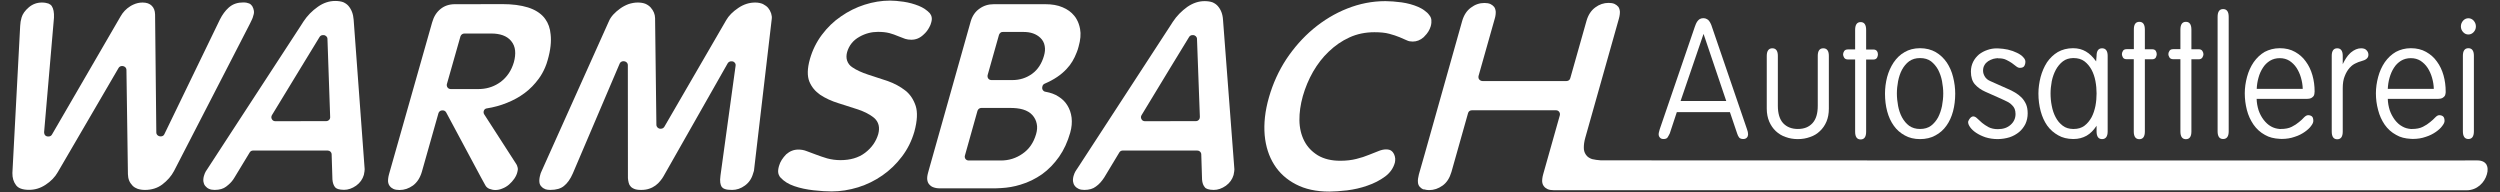
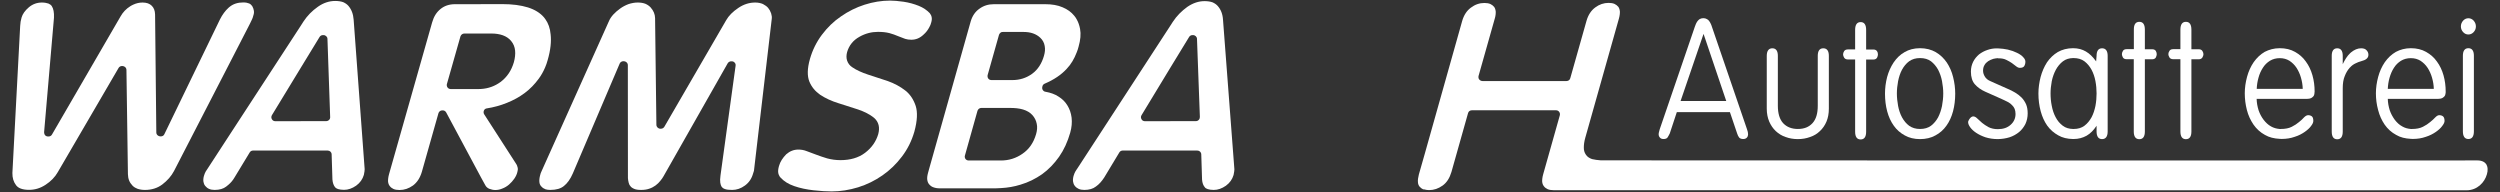
<svg xmlns="http://www.w3.org/2000/svg" version="1.1" id="Ebene_1" x="0px" y="0px" viewBox="0 0 286.3 22.04" style="enable-background:new 0 0 286.3 22.04;" xml:space="preserve">
  <rect x="0" y="0" width="286.3" height="22.04" fill="#333333" stroke="none" />
  <style type="text/css"> .st0{fill-rule:evenodd;clip-rule:evenodd;fill:#FFFFFF;} </style>
-   <path class="st0" d="M163.14,4.15c0.35-0.34,0.58-0.72,0.71-1.15c0.08-0.29,0.09-0.54,0.07-0.73c-0.03-0.21-0.1-0.38-0.24-0.54 c-0.14-0.2-0.3-0.35-0.54-0.52c-0.26-0.2-0.46-0.29-0.73-0.42c-0.58-0.25-1.21-0.42-1.9-0.52c-0.71-0.09-1.32-0.14-1.85-0.14 c-1.52,0-2.97,0.29-4.38,0.85c-1.42,0.56-2.71,1.35-3.89,2.33c-1.19,1-2.21,2.16-3.09,3.48c-0.88,1.35-1.53,2.79-1.98,4.36 c-0.45,1.56-0.6,3-0.49,4.32c0.12,1.31,0.49,2.44,1.09,3.39c0.59,0.94,1.42,1.7,2.49,2.25c1.05,0.55,2.32,0.83,3.83,0.83 c0.55,0,1.22-0.05,2.03-0.14c0.79-0.1,1.56-0.27,2.32-0.54c0.76-0.26,1.43-0.6,2.04-1.05c0.56-0.42,0.93-0.94,1.11-1.58 c0.03-0.13,0.05-0.29,0.04-0.48c-0.01-0.18-0.07-0.35-0.14-0.51c-0.07-0.14-0.17-0.28-0.33-0.39c-0.12-0.08-0.29-0.14-0.58-0.14 c-0.24,0-0.51,0.05-0.81,0.17l-1.14,0.45c-0.43,0.18-0.92,0.34-1.45,0.47c-0.55,0.14-1.17,0.21-1.84,0.21 c-1.01,0-1.86-0.2-2.57-0.62c-0.68-0.42-1.21-0.97-1.56-1.66c-0.35-0.69-0.54-1.48-0.55-2.36c-0.01-0.88,0.12-1.79,0.39-2.76 c0.28-0.98,0.67-1.91,1.17-2.79c0.51-0.88,1.1-1.65,1.8-2.31c0.71-0.68,1.48-1.22,2.36-1.62c0.89-0.41,1.85-0.6,2.87-0.6 c0.65,0,1.23,0.05,1.7,0.18c0.45,0.12,0.84,0.25,1.18,0.39l0.85,0.37c0.18,0.09,0.41,0.13,0.65,0.13c0.46,0,0.87-0.16,1.26-0.5 L163.14,4.15z" />
  <path class="st0" d="M163.15,21.7c0.14,0.04,0.32,0.07,0.51,0.07c0.55,0,1.06-0.17,1.55-0.52c0.47-0.34,0.8-0.85,1.01-1.56l1.9-6.73 c0.05-0.2,0.22-0.33,0.43-0.33h9.65c0.13,0,0.26,0.05,0.35,0.17c0.09,0.12,0.12,0.26,0.08,0.41l-1.9,6.73 c-0.1,0.35-0.13,0.64-0.12,0.88c0.03,0.22,0.09,0.38,0.2,0.51c0.1,0.14,0.25,0.25,0.42,0.33c0.18,0.08,0.41,0.12,0.69,0.12h17.17 h10.08h6.81h6.8h4.84l3.72,0.01h8.58h7.23h4.21h3.89h6.49h7.68h6.96h6.21h3.89c0.6,0,1.11-0.22,1.51-0.56 c0.41-0.35,0.68-0.81,0.81-1.27c0.07-0.22,0.09-0.43,0.08-0.63c-0.01-0.2-0.07-0.37-0.14-0.5c-0.16-0.24-0.46-0.46-1.05-0.46 c-1.67,0.01-3.37,0.01-5.1,0.01h-6.21h-6.96h-7.68h-6.49h-3.89h-4.21h-7.23h-8.58h-3.72h-4.84c-2.33,0-4.61-0.01-6.8-0.01h-6.81 h-10.08c-7.04-0.01-11.45-0.01-11.79-0.01c-0.37-0.03-0.69-0.07-0.97-0.14c-0.27-0.09-0.54-0.24-0.71-0.5 c-0.18-0.25-0.25-0.54-0.24-0.85c0-0.31,0.05-0.67,0.16-1.07l3.85-13.64c0.1-0.35,0.13-0.64,0.12-0.86 c-0.03-0.24-0.09-0.39-0.18-0.52c-0.12-0.14-0.26-0.25-0.43-0.33c-0.18-0.08-0.41-0.12-0.68-0.12c-0.55,0-1.06,0.17-1.53,0.52 c-0.47,0.35-0.81,0.85-1.01,1.56l-1.85,6.54c-0.05,0.2-0.22,0.33-0.43,0.33h-9.63c-0.14,0-0.27-0.07-0.37-0.18 c-0.09-0.1-0.1-0.26-0.08-0.39l1.85-6.54c0.11-0.35,0.13-0.64,0.12-0.86c-0.03-0.24-0.09-0.39-0.18-0.52 c-0.12-0.14-0.26-0.25-0.43-0.33c-0.18-0.08-0.41-0.12-0.68-0.12c-0.56,0-1.07,0.17-1.56,0.54c-0.46,0.34-0.8,0.84-1,1.55 l-4.27,15.16l-0.68,2.38c-0.09,0.35-0.13,0.64-0.11,0.88c0.01,0.22,0.08,0.38,0.18,0.51c0.12,0.14,0.26,0.25,0.43,0.33 C163.03,21.67,163.08,21.68,163.15,21.7z" />
  <path class="st0" d="M114.63,9.17h-1.08c-0.14,0-0.28-0.05-0.37-0.17c-0.09-0.12-0.1-0.26-0.08-0.39l1.31-4.64 c0.04-0.1,0.12-0.2,0.21-0.26c0.06-0.04,0.14-0.05,0.24-0.05h2.38c0.77,0,1.42,0.21,1.91,0.68c0.26,0.25,0.43,0.56,0.49,0.93 c0.07,0.37,0.03,0.73-0.09,1.14c-0.25,0.86-0.69,1.56-1.35,2.04c-0.66,0.48-1.42,0.72-2.27,0.72H114.63z M114.63,12.36h1.02 c0.58,0,1.08,0.05,1.51,0.18c0.43,0.13,0.8,0.34,1.07,0.64c0.26,0.29,0.43,0.63,0.5,1.01c0.08,0.37,0.04,0.77-0.08,1.18 c-0.28,0.96-0.79,1.72-1.56,2.24c-0.73,0.51-1.56,0.77-2.46,0.77h-0.07h-3.62c-0.14,0-0.27-0.05-0.37-0.17 c-0.08-0.12-0.11-0.26-0.07-0.39l1.44-5.13c0.07-0.2,0.24-0.33,0.45-0.33H114.63 M106.44,19.21l-0.16,0.58 c-0.09,0.33-0.12,0.59-0.09,0.8c0.03,0.21,0.1,0.38,0.21,0.51c0.16,0.18,0.3,0.28,0.47,0.34c0.2,0.08,0.46,0.13,0.77,0.13h6.33 c0.22,0,0.44-0.01,0.66-0.03c0.79-0.04,1.52-0.17,2.23-0.39c0.92-0.27,1.73-0.68,2.48-1.2c0.75-0.54,1.39-1.21,1.95-2 c0.55-0.79,0.97-1.7,1.27-2.75c0.18-0.63,0.22-1.2,0.16-1.73c-0.07-0.55-0.24-1.01-0.49-1.41c-0.25-0.41-0.58-0.73-1.01-1 c-0.42-0.28-0.92-0.45-1.48-0.55c-0.13-0.01-0.24-0.09-0.32-0.2c-0.07-0.12-0.09-0.25-0.05-0.37l0.01-0.07 c0.04-0.13,0.13-0.24,0.26-0.29c1.07-0.46,1.9-1.02,2.52-1.7c0.49-0.51,0.86-1.14,1.14-1.87c0.09-0.21,0.16-0.43,0.22-0.67 c0.22-0.77,0.28-1.44,0.17-2.03c-0.08-0.42-0.21-0.79-0.39-1.1c-0.08-0.14-0.17-0.29-0.28-0.41c-0.34-0.42-0.77-0.73-1.34-0.97 c-0.56-0.24-1.22-0.35-1.97-0.35h-5.1h-0.8c-0.63,0-1.17,0.17-1.65,0.52c-0.47,0.33-0.81,0.81-1,1.47L106.44,19.21 M134.03,13.88 h-2.92c-0.16,0-0.32-0.08-0.39-0.24c-0.08-0.14-0.08-0.31,0.01-0.45l3.3-5.44l2.15-3.52c0.08-0.13,0.22-0.21,0.38-0.21h0.07 c0.24,0,0.45,0.2,0.45,0.43l0.33,8.95c0,0.12-0.04,0.24-0.13,0.33c-0.08,0.09-0.2,0.14-0.31,0.14H134.03 M123.31,21.5 c0.08,0.05,0.14,0.09,0.22,0.13c0.17,0.08,0.38,0.12,0.64,0.12c0.56,0,1-0.13,1.32-0.38c0.38-0.26,0.69-0.62,0.97-1.05l1.73-2.87 c0.08-0.13,0.22-0.21,0.38-0.21h5.45h3.09c0.25,0,0.45,0.18,0.46,0.43l0.09,2.9c0.03,0.39,0.14,0.68,0.33,0.89 c0.05,0.08,0.16,0.14,0.33,0.2c0.16,0.05,0.39,0.09,0.68,0.09c0.47,0,0.93-0.16,1.39-0.48c0.45-0.33,0.73-0.73,0.88-1.23 c0.01-0.07,0.04-0.2,0.07-0.39c0.03-0.16,0.03-0.34,0-0.56l-1.28-16.82c-0.04-0.67-0.25-1.18-0.6-1.58 c-0.16-0.18-0.35-0.31-0.59-0.42c-0.25-0.09-0.55-0.14-0.92-0.14c-0.67,0-1.32,0.21-1.98,0.66c-0.65,0.47-1.21,1.03-1.65,1.7 l-0.29,0.45L123.4,19.26l-0.09,0.13l-0.16,0.25c-0.08,0.13-0.14,0.3-0.21,0.52c-0.07,0.26-0.08,0.47-0.05,0.66 c0.03,0.18,0.09,0.34,0.21,0.48C123.16,21.38,123.23,21.45,123.31,21.5" />
  <path class="st0" d="M89.21,19.01c-0.1,0.35-0.12,0.6-0.08,0.81c0.01,0.08,0.04,0.16,0.08,0.24c0.04,0.12,0.12,0.22,0.21,0.31 c0.37,0.39,0.86,0.71,1.53,0.94c0.68,0.24,1.43,0.39,2.21,0.48c0.81,0.09,1.51,0.13,2.08,0.13c1.01,0,2.02-0.16,3.03-0.47 c1-0.31,1.93-0.77,2.78-1.36c0.85-0.59,1.6-1.31,2.24-2.16c0.64-0.84,1.11-1.78,1.42-2.84c0.35-1.28,0.38-2.25,0.16-2.95 c-0.25-0.75-0.64-1.34-1.19-1.77c-0.59-0.46-1.26-0.82-2.02-1.09L99.4,8.54c-0.72-0.24-1.32-0.51-1.8-0.84 c-0.28-0.18-0.49-0.45-0.59-0.76c-0.1-0.3-0.09-0.64,0-0.97c0.22-0.76,0.69-1.36,1.42-1.76c0.67-0.38,1.38-0.56,2.11-0.56 c0.49,0,0.92,0.04,1.31,0.14c0.35,0.1,0.69,0.21,1,0.35l0.81,0.31c0.21,0.07,0.45,0.1,0.71,0.1c0.51,0,0.97-0.18,1.39-0.58 c0.3-0.26,0.52-0.56,0.68-0.88c0.09-0.16,0.16-0.33,0.2-0.5c0.08-0.26,0.09-0.47,0.05-0.64c-0.03-0.16-0.11-0.31-0.22-0.45 c-0.33-0.34-0.73-0.62-1.25-0.83c-0.55-0.22-1.13-0.38-1.74-0.47c-0.63-0.09-1.15-0.13-1.55-0.13c-0.98,0-1.95,0.16-2.92,0.47 c-0.97,0.31-1.87,0.76-2.7,1.34c-0.83,0.56-1.56,1.27-2.19,2.11c-0.62,0.83-1.07,1.74-1.36,2.75c-0.33,1.15-0.31,1.99-0.08,2.58 c0.26,0.64,0.68,1.14,1.24,1.53c0.62,0.41,1.3,0.72,2.07,0.96l2.28,0.73c0.73,0.25,1.34,0.56,1.81,0.94 c0.26,0.22,0.46,0.51,0.54,0.85c0.08,0.33,0.05,0.67-0.04,1.02c-0.25,0.86-0.76,1.58-1.51,2.15c-0.76,0.58-1.72,0.84-2.82,0.84 c-0.52,0-1.04-0.07-1.52-0.2c-0.45-0.13-0.86-0.28-1.27-0.43l-1.1-0.41c-0.3-0.12-0.62-0.17-0.93-0.17c-0.52,0-0.98,0.18-1.39,0.54 C89.63,18.09,89.35,18.51,89.21,19.01z" />
  <path class="st0" d="M62.45,21.67c0.14,0.05,0.34,0.08,0.56,0.08c0.71,0,1.22-0.16,1.57-0.45c0.38-0.3,0.73-0.77,1.02-1.44 l5.37-12.59c0.07-0.16,0.24-0.26,0.42-0.26c0.3,0,0.51,0.2,0.51,0.45l0.01,12.94c0.01,0.16,0.04,0.33,0.08,0.5 c0.03,0.14,0.08,0.27,0.2,0.41c0.08,0.12,0.21,0.22,0.42,0.31c0.17,0.08,0.43,0.13,0.81,0.13c0.37,0,0.68-0.05,0.93-0.14 c0.28-0.09,0.51-0.22,0.72-0.37c0.24-0.18,0.41-0.35,0.54-0.52c0.16-0.18,0.28-0.37,0.38-0.54l7.35-12.94 c0.08-0.13,0.24-0.22,0.39-0.22h0.07c0.13,0,0.25,0.05,0.34,0.16c0.09,0.09,0.12,0.22,0.1,0.35L82.51,20.1 c-0.1,0.68-0.01,1.07,0.14,1.3c0.07,0.09,0.17,0.18,0.37,0.25c0.2,0.07,0.46,0.1,0.83,0.1c0.5,0,1-0.16,1.47-0.51 c0.46-0.34,0.77-0.8,0.93-1.39l0.08-0.25c0.01-0.04,0.03-0.1,0.03-0.18L88.3,2.86l0.08-0.69c0.03-0.2,0-0.41-0.07-0.64 c-0.09-0.26-0.2-0.45-0.34-0.62c-0.14-0.17-0.34-0.31-0.6-0.45c-0.24-0.1-0.52-0.17-0.88-0.17c-0.68,0-1.32,0.2-1.94,0.62 c-0.64,0.43-1.1,0.9-1.38,1.39l-7.09,12.22c-0.08,0.13-0.22,0.22-0.39,0.22h-0.07c-0.24,0-0.45-0.2-0.45-0.45l-0.1-8.11l-0.05-4.11 c-0.01-0.43-0.17-0.84-0.52-1.23c-0.17-0.18-0.37-0.31-0.6-0.41c-0.24-0.09-0.52-0.14-0.87-0.14c-0.35,0-0.71,0.07-1.05,0.18 c-0.35,0.13-0.67,0.3-0.96,0.51c-0.29,0.21-0.55,0.43-0.79,0.69c-0.24,0.27-0.39,0.51-0.48,0.72l-7.31,16.28l-0.43,0.96 c-0.05,0.09-0.08,0.16-0.09,0.21l-0.07,0.25c-0.08,0.3-0.1,0.55-0.08,0.75c0.01,0.18,0.08,0.34,0.18,0.47 c0.12,0.14,0.25,0.25,0.41,0.31L62.45,21.67z" />
  <path class="st0" d="M34.44,13.88h-2.92c-0.16,0-0.31-0.08-0.39-0.24c-0.08-0.14-0.07-0.31,0.01-0.45l3.3-5.42l2.16-3.54 c0.08-0.13,0.22-0.21,0.38-0.21h0.07c0.24,0,0.45,0.2,0.45,0.43l0.31,8.95c0.01,0.12-0.03,0.24-0.12,0.33 c-0.09,0.09-0.21,0.14-0.33,0.14H34.44z M26.17,21.15c0.26-0.22,0.5-0.5,0.69-0.83l1.74-2.87c0.08-0.13,0.22-0.21,0.38-0.21h5.45 h3.09c0.25,0,0.45,0.18,0.46,0.43l0.09,2.89c0.03,0.39,0.14,0.68,0.31,0.89c0.07,0.08,0.17,0.14,0.33,0.2 c0.17,0.05,0.39,0.09,0.69,0.09c0.47,0,0.93-0.16,1.39-0.48c0.45-0.33,0.73-0.73,0.88-1.23c0.01-0.07,0.04-0.2,0.07-0.39 c0.03-0.16,0.03-0.35,0-0.56L40.5,2.26c-0.05-0.67-0.25-1.18-0.6-1.59c-0.16-0.18-0.35-0.31-0.59-0.42 c-0.25-0.09-0.55-0.14-0.92-0.14c-0.68,0-1.34,0.21-1.98,0.66c-0.67,0.47-1.22,1.03-1.66,1.7l-0.3,0.47l-8.27,12.68l-2.37,3.64 l-0.25,0.38c-0.08,0.13-0.14,0.3-0.21,0.52c-0.07,0.26-0.08,0.47-0.05,0.66c0.03,0.18,0.09,0.34,0.21,0.48 c0.12,0.14,0.26,0.26,0.43,0.33c0.17,0.08,0.38,0.12,0.64,0.12c0.56,0,1-0.13,1.32-0.38C25.99,21.3,26.08,21.22,26.17,21.15 M55.06,3.84h1.25c0.47,0,0.9,0.07,1.27,0.2c0.38,0.14,0.71,0.35,0.96,0.66c0.26,0.31,0.41,0.68,0.45,1.1 c0.04,0.39-0.01,0.85-0.14,1.32c-0.28,0.96-0.79,1.72-1.53,2.27c-0.66,0.48-1.4,0.75-2.24,0.8c-0.09,0.01-0.2,0.01-0.3,0.01h-3.17 c-0.13,0-0.28-0.07-0.35-0.17c-0.09-0.12-0.12-0.28-0.08-0.41l1.55-5.45c0.07-0.2,0.24-0.33,0.45-0.33H55.06 M55.06,0.48h-2.95 c-0.69,0-1.23,0.2-1.66,0.55C50,1.39,49.68,1.89,49.49,2.56l-4.93,17.36c-0.1,0.35-0.13,0.64-0.12,0.88 c0.03,0.22,0.09,0.38,0.2,0.51c0.1,0.14,0.25,0.25,0.42,0.33c0.18,0.08,0.41,0.12,0.69,0.12c0.55,0,1.06-0.17,1.55-0.52 c0.46-0.35,0.8-0.85,1.01-1.56l1.9-6.71c0.05-0.18,0.22-0.33,0.43-0.33h0.07c0.16,0,0.31,0.09,0.39,0.24l3.96,7.39l0.51,0.93 c0.1,0.2,0.26,0.33,0.46,0.42c0.25,0.09,0.47,0.14,0.69,0.14c0.26,0,0.54-0.05,0.81-0.17c0.27-0.1,0.54-0.26,0.77-0.46 c0.24-0.21,0.43-0.43,0.6-0.67c0.17-0.25,0.29-0.5,0.35-0.76c0.05-0.17,0.07-0.34,0.04-0.48c-0.03-0.16-0.09-0.33-0.21-0.5 l-3.63-5.63c-0.08-0.12-0.09-0.29-0.03-0.43c0.05-0.14,0.2-0.24,0.34-0.25c0.77-0.12,1.55-0.33,2.29-0.63 c0.75-0.3,1.43-0.67,2.04-1.13c0.62-0.46,1.15-1.01,1.61-1.64c0.29-0.39,0.52-0.81,0.72-1.27c0.12-0.28,0.22-0.56,0.3-0.86 c0.34-1.17,0.43-2.15,0.34-2.93C63,3.23,62.78,2.65,62.45,2.19c-0.05-0.08-0.1-0.14-0.16-0.21c-0.43-0.5-1.04-0.88-1.83-1.13 c-0.81-0.25-1.78-0.38-2.95-0.38H55.06" />
  <path class="st0" d="M15.24,21.32c0.14,0.13,0.31,0.22,0.51,0.3c0.24,0.08,0.52,0.13,0.85,0.13c0.77,0,1.43-0.21,1.98-0.62 c0.59-0.45,1.04-0.96,1.35-1.55l6.24-12.1l2.45-4.76l0.24-0.5c0.05-0.1,0.11-0.26,0.16-0.47c0.07-0.2,0.08-0.37,0.05-0.54 c-0.03-0.16-0.08-0.33-0.18-0.5c-0.09-0.13-0.2-0.24-0.35-0.31c-0.17-0.07-0.38-0.12-0.68-0.12c-0.64,0-1.15,0.17-1.56,0.5 c-0.04,0.04-0.08,0.07-0.12,0.1c-0.38,0.34-0.72,0.8-1,1.36l-6.36,13.13c-0.07,0.16-0.22,0.25-0.41,0.25c-0.3,0-0.51-0.2-0.51-0.45 L17.76,1.67c-0.01-0.46-0.14-0.77-0.38-1.01c-0.24-0.24-0.58-0.37-1.05-0.37c-0.37,0-0.73,0.08-1.09,0.25 c-0.1,0.05-0.21,0.1-0.33,0.18c-0.46,0.29-0.83,0.67-1.11,1.17L5.95,15.41c-0.08,0.14-0.22,0.22-0.38,0.22H5.51 c-0.12,0-0.25-0.04-0.34-0.14c-0.08-0.09-0.12-0.22-0.12-0.34L6.18,2.04C6.21,1.42,6.12,0.99,5.93,0.7 C5.85,0.58,5.74,0.49,5.56,0.41C5.38,0.35,5.13,0.29,4.8,0.29c-0.56,0-1.06,0.18-1.49,0.54C2.85,1.22,2.58,1.62,2.47,2.01 C2.41,2.22,2.38,2.38,2.36,2.48C2.35,2.6,2.34,2.77,2.31,2.97L1.42,19.81c-0.01,0.56,0.13,1.02,0.42,1.4 c0.13,0.17,0.3,0.3,0.55,0.39c0.24,0.09,0.55,0.14,0.94,0.14c0.66,0,1.28-0.18,1.89-0.58c0.6-0.39,1.08-0.88,1.4-1.45l6.96-11.93 c0.08-0.13,0.22-0.22,0.39-0.22c0.3,0,0.51,0.2,0.51,0.45l0.17,11.93c0.01,0.54,0.18,0.96,0.51,1.3L15.24,21.32z" />
  <path class="st0" d="M195.07,2.08c0.16,0,0.29,0.04,0.39,0.1c0.12,0.05,0.21,0.13,0.28,0.24c0.07,0.09,0.13,0.2,0.18,0.31 c0.05,0.12,0.1,0.22,0.13,0.34l4.02,11.74c0.04,0.1,0.07,0.21,0.09,0.3c0.01,0.1,0.03,0.2,0.03,0.27c0,0.14-0.04,0.26-0.13,0.37 c-0.11,0.12-0.24,0.17-0.43,0.17c-0.22,0-0.38-0.07-0.47-0.18c-0.09-0.12-0.17-0.28-0.22-0.45l-0.83-2.45h-3.04h-3.04l-0.81,2.45 c-0.09,0.17-0.17,0.33-0.25,0.45c-0.09,0.12-0.24,0.18-0.46,0.18c-0.18,0-0.33-0.05-0.42-0.17c-0.09-0.1-0.14-0.22-0.14-0.37 c0-0.08,0.01-0.17,0.04-0.27c0.03-0.09,0.05-0.2,0.08-0.3l4.02-11.74c0.04-0.12,0.08-0.22,0.13-0.34c0.05-0.12,0.12-0.22,0.18-0.31 c0.08-0.1,0.16-0.18,0.26-0.24C194.77,2.12,194.91,2.08,195.07,2.08z M195.07,11.57h2.62l-2.6-7.69l-2.63,7.69H195.07" />
  <path class="st0" d="M205.89,14.77c0.72,0,1.27-0.22,1.68-0.67c0.41-0.45,0.6-1.11,0.6-1.99V6.39c0-0.56,0.21-0.86,0.63-0.86 c0.43,0,0.64,0.3,0.64,0.86v6.06c0,0.55-0.09,1.04-0.27,1.47c-0.18,0.43-0.43,0.79-0.75,1.09c-0.31,0.3-0.69,0.54-1.13,0.68 c-0.43,0.16-0.9,0.24-1.4,0.24s-0.97-0.08-1.4-0.24c-0.43-0.14-0.81-0.38-1.13-0.68c-0.32-0.3-0.56-0.66-0.75-1.09 c-0.18-0.43-0.28-0.92-0.28-1.47V6.39c0-0.56,0.22-0.86,0.64-0.86c0.42,0,0.63,0.3,0.63,0.86v5.72c0,0.88,0.2,1.55,0.6,1.99 C204.62,14.55,205.19,14.77,205.89,14.77z" />
  <path class="st0" d="M213.08,2.53c0.42,0,0.63,0.3,0.63,0.9v2.24h0.82c0.21,0,0.35,0.07,0.43,0.2c0.08,0.13,0.1,0.25,0.1,0.37 c0,0.1-0.03,0.24-0.1,0.37c-0.08,0.13-0.22,0.21-0.43,0.21h-0.82v8.27c0,0.58-0.21,0.88-0.63,0.88c-0.42,0-0.63-0.3-0.63-0.88V6.81 h-0.83c-0.21,0-0.35-0.08-0.43-0.21c-0.08-0.13-0.12-0.26-0.12-0.37c0-0.12,0.04-0.24,0.12-0.37c0.08-0.13,0.22-0.2,0.43-0.2h0.83 V3.43C212.45,2.83,212.66,2.53,213.08,2.53z" />
  <path class="st0" d="M219.88,5.52c0.69,0,1.3,0.16,1.8,0.45s0.92,0.69,1.26,1.18c0.33,0.5,0.58,1.05,0.73,1.68 c0.16,0.63,0.24,1.26,0.24,1.89c0,0.72-0.08,1.39-0.25,2.03c-0.17,0.63-0.42,1.18-0.76,1.65c-0.33,0.47-0.75,0.84-1.26,1.11 c-0.5,0.28-1.09,0.42-1.76,0.42c-0.65,0-1.25-0.14-1.74-0.42c-0.51-0.28-0.93-0.64-1.26-1.11c-0.34-0.47-0.59-1.02-0.76-1.65 c-0.17-0.64-0.25-1.31-0.25-2.03c0-0.63,0.08-1.26,0.24-1.89c0.17-0.63,0.42-1.18,0.75-1.68c0.33-0.48,0.73-0.89,1.25-1.18 C218.6,5.68,219.2,5.52,219.88,5.52z M219.88,14.77c0.5,0,0.92-0.12,1.26-0.37c0.33-0.25,0.6-0.58,0.81-0.96 c0.2-0.39,0.35-0.83,0.45-1.31c0.09-0.48,0.14-0.96,0.14-1.43c0-0.46-0.05-0.93-0.14-1.41c-0.09-0.48-0.25-0.92-0.45-1.31 c-0.21-0.38-0.49-0.71-0.81-0.96c-0.34-0.25-0.76-0.37-1.26-0.37c-0.49,0-0.9,0.12-1.25,0.37c-0.34,0.25-0.6,0.58-0.81,0.96 c-0.21,0.39-0.35,0.83-0.45,1.31c-0.09,0.48-0.14,0.96-0.14,1.41c0,0.47,0.05,0.94,0.14,1.43c0.09,0.48,0.24,0.92,0.45,1.31 c0.21,0.38,0.47,0.71,0.81,0.96C218.98,14.65,219.4,14.77,219.88,14.77" />
  <path class="st0" d="M237.4,5.52c0.58,0,1.06,0.13,1.48,0.38c0.42,0.24,0.8,0.62,1.17,1.13l0.05-0.64c0-0.56,0.21-0.86,0.63-0.86 c0.42,0,0.64,0.3,0.64,0.86v8.66c0,0.58-0.22,0.88-0.64,0.88c-0.42,0-0.63-0.3-0.63-0.88V14.4c-0.33,0.5-0.69,0.88-1.14,1.14 c-0.45,0.25-0.94,0.38-1.49,0.38h-0.07c-0.64-0.01-1.21-0.14-1.69-0.42c-0.5-0.28-0.92-0.64-1.26-1.11 c-0.33-0.47-0.58-1.02-0.75-1.65c-0.17-0.64-0.26-1.31-0.26-2.03c0-0.63,0.09-1.26,0.25-1.89c0.17-0.63,0.41-1.18,0.73-1.68 c0.33-0.48,0.75-0.89,1.24-1.18C236.15,5.68,236.74,5.52,237.4,5.52z M237.4,14.77h0.07c0.5,0,0.9-0.12,1.24-0.37 c0.33-0.25,0.6-0.58,0.81-0.96c0.21-0.39,0.35-0.83,0.45-1.31c0.09-0.48,0.13-0.96,0.13-1.43c0-0.46-0.04-0.93-0.13-1.41 c-0.09-0.48-0.24-0.92-0.45-1.31c-0.21-0.38-0.48-0.71-0.81-0.96c-0.34-0.25-0.75-0.37-1.24-0.37h-0.07 c-0.44,0.01-0.84,0.13-1.15,0.37c-0.33,0.25-0.6,0.58-0.81,0.96c-0.21,0.39-0.37,0.83-0.47,1.31c-0.09,0.48-0.14,0.96-0.14,1.41 c0,0.47,0.04,0.94,0.14,1.43c0.09,0.48,0.24,0.92,0.45,1.31c0.2,0.38,0.47,0.71,0.81,0.96C236.54,14.64,236.94,14.76,237.4,14.77" />
  <path class="st0" d="M245,2.5c0.42,0,0.63,0.3,0.63,0.9v2.24h0.83c0.21,0,0.35,0.07,0.43,0.2c0.07,0.13,0.1,0.25,0.1,0.37 c0,0.1-0.04,0.24-0.1,0.37c-0.08,0.13-0.22,0.21-0.43,0.21h-0.83v8.27c0,0.58-0.21,0.88-0.63,0.88c-0.43,0-0.64-0.3-0.64-0.88V6.78 h-0.83c-0.21,0-0.35-0.08-0.42-0.21C243.04,6.44,243,6.31,243,6.2c0-0.12,0.04-0.24,0.12-0.37c0.07-0.13,0.21-0.2,0.42-0.2h0.83V3.4 C244.36,2.8,244.57,2.5,245,2.5z" />
  <path class="st0" d="M228.81,6.66c-0.18,0.01-0.37,0.04-0.54,0.08c-0.22,0.07-0.42,0.16-0.59,0.27c-0.17,0.12-0.32,0.26-0.42,0.45 c-0.11,0.18-0.16,0.39-0.16,0.63c0,0.24,0.07,0.46,0.2,0.67c0.12,0.22,0.34,0.41,0.66,0.54l0.85,0.38l1.06,0.47 c0.33,0.13,0.62,0.29,0.9,0.45c0.27,0.16,0.52,0.35,0.75,0.58c0.21,0.22,0.38,0.48,0.51,0.77c0.12,0.29,0.18,0.64,0.18,1.03 c0,0.45-0.09,0.85-0.26,1.22c-0.18,0.35-0.42,0.67-0.72,0.92c-0.32,0.26-0.67,0.46-1.09,0.6c-0.42,0.13-0.87,0.2-1.34,0.21 c-0.55,0-1.01-0.08-1.43-0.21c-0.41-0.14-0.76-0.31-1.06-0.51c-0.3-0.2-0.52-0.41-0.68-0.63c-0.16-0.22-0.24-0.42-0.24-0.59 c0-0.05,0.01-0.12,0.05-0.18c0.04-0.08,0.08-0.16,0.13-0.22c0.05-0.08,0.12-0.13,0.18-0.18c0.07-0.05,0.14-0.08,0.22-0.08 c0.16,0,0.31,0.08,0.47,0.24c0.16,0.14,0.34,0.31,0.55,0.5c0.21,0.17,0.46,0.34,0.76,0.5c0.29,0.14,0.63,0.22,1.04,0.22 c0.63,0,1.11-0.17,1.48-0.51c0.37-0.33,0.55-0.75,0.55-1.23c0-0.22-0.04-0.42-0.1-0.58c-0.07-0.17-0.17-0.3-0.29-0.42 c-0.12-0.13-0.26-0.24-0.41-0.33c-0.16-0.08-0.33-0.17-0.5-0.25l-0.73-0.33l-1.44-0.64c-0.49-0.22-0.88-0.5-1.18-0.84 c-0.3-0.33-0.46-0.83-0.46-1.45c0-0.43,0.09-0.8,0.26-1.14c0.17-0.33,0.39-0.6,0.67-0.84c0.29-0.22,0.6-0.39,0.96-0.51 c0.34-0.12,0.69-0.18,1.05-0.18h0.14c0.41,0.01,0.79,0.07,1.15,0.14c0.39,0.09,0.75,0.22,1.05,0.37c0.3,0.14,0.54,0.31,0.71,0.5 c0.18,0.18,0.26,0.37,0.25,0.55c0,0.16-0.04,0.3-0.12,0.45c-0.08,0.14-0.25,0.22-0.51,0.22c-0.13,0-0.27-0.05-0.42-0.17 c-0.14-0.12-0.31-0.24-0.5-0.38c-0.18-0.13-0.41-0.25-0.65-0.37c-0.24-0.12-0.52-0.17-0.84-0.17H228.81z" />
  <path class="st0" d="M250.33,2.5c0.42,0,0.63,0.3,0.63,0.9v2.24h0.83c0.21,0,0.35,0.07,0.43,0.2c0.08,0.13,0.12,0.25,0.12,0.37 c0,0.1-0.04,0.24-0.12,0.37c-0.08,0.13-0.22,0.21-0.43,0.21h-0.83v8.27c0,0.58-0.21,0.88-0.63,0.88c-0.42,0-0.63-0.3-0.63-0.88V6.78 h-0.83c-0.21,0-0.35-0.08-0.43-0.21c-0.08-0.13-0.12-0.26-0.12-0.37c0-0.12,0.04-0.24,0.12-0.37c0.08-0.13,0.22-0.2,0.43-0.2h0.83 V3.4C249.7,2.8,249.91,2.5,250.33,2.5z" />
-   <path class="st0" d="M254.59,1.04c0.43,0,0.64,0.3,0.64,0.89v13.11c0,0.58-0.21,0.88-0.64,0.88c-0.42,0-0.63-0.3-0.63-0.88V1.93 C253.96,1.34,254.17,1.04,254.59,1.04z" />
  <path class="st0" d="M269.13,6.1c0.03-0.04,0.07-0.07,0.11-0.1c0.37-0.3,0.75-0.47,1.15-0.47c0.3,0,0.51,0.08,0.64,0.24 c0.13,0.14,0.2,0.3,0.2,0.5c0,0.2-0.07,0.34-0.21,0.46c-0.13,0.12-0.35,0.21-0.65,0.29c-0.17,0.04-0.38,0.12-0.62,0.24 c-0.22,0.1-0.43,0.25-0.62,0.46c-0.03,0.01-0.04,0.04-0.07,0.07c-0.21,0.24-0.39,0.54-0.54,0.92c-0.16,0.38-0.23,0.84-0.23,1.4v4.96 c0,0.58-0.21,0.88-0.63,0.88c-0.42,0-0.63-0.3-0.63-0.88V6.39c0-0.56,0.21-0.86,0.63-0.86c0.42,0,0.63,0.3,0.63,0.86v0.96 C268.54,6.83,268.8,6.41,269.13,6.1z" />
  <path class="st0" d="M261.08,5.52c0.67,0,1.25,0.14,1.74,0.42c0.5,0.28,0.92,0.64,1.24,1.1c0.34,0.46,0.59,0.98,0.76,1.58 c0.17,0.6,0.25,1.22,0.25,1.86c0,0.09-0.01,0.18-0.03,0.29s-0.05,0.2-0.12,0.27c-0.07,0.08-0.16,0.14-0.26,0.2 c-0.12,0.05-0.26,0.08-0.45,0.08h-3.15h-2.63c0.01,0.45,0.09,0.88,0.22,1.3c0.14,0.41,0.33,0.77,0.58,1.1 c0.24,0.31,0.52,0.58,0.85,0.76c0.3,0.17,0.63,0.26,0.98,0.29h0.13c0.51,0,0.93-0.08,1.26-0.25c0.33-0.17,0.6-0.34,0.83-0.54 c0.24-0.18,0.42-0.37,0.58-0.54c0.16-0.16,0.32-0.25,0.47-0.25c0.17,0,0.32,0.05,0.43,0.14c0.1,0.08,0.16,0.26,0.16,0.52 c0,0.16-0.08,0.35-0.26,0.58c-0.17,0.24-0.42,0.46-0.73,0.68c-0.32,0.22-0.69,0.42-1.15,0.56c-0.45,0.16-0.94,0.24-1.48,0.24 c-0.08,0-0.16,0-0.22-0.01c-0.65-0.03-1.22-0.17-1.7-0.45c-0.53-0.29-0.97-0.69-1.31-1.18c-0.34-0.5-0.6-1.05-0.76-1.68 c-0.16-0.63-0.24-1.26-0.24-1.9c0-0.63,0.09-1.26,0.26-1.89c0.17-0.63,0.42-1.18,0.76-1.68c0.34-0.48,0.76-0.89,1.26-1.18 C259.86,5.68,260.42,5.52,261.08,5.52z M261.08,10.18h2.63c-0.01-0.43-0.08-0.85-0.2-1.27c-0.12-0.42-0.29-0.8-0.51-1.14 c-0.22-0.34-0.5-0.6-0.81-0.81c-0.33-0.2-0.69-0.3-1.11-0.3c-0.42,0-0.8,0.1-1.13,0.3c-0.33,0.21-0.6,0.47-0.81,0.81 c-0.22,0.34-0.39,0.72-0.5,1.14c-0.12,0.42-0.18,0.84-0.2,1.27H261.08" />
  <path class="st0" d="M276.09,5.52c0.67,0,1.24,0.14,1.74,0.42c0.5,0.28,0.92,0.64,1.24,1.1c0.34,0.46,0.59,0.98,0.76,1.58 c0.17,0.6,0.25,1.22,0.25,1.86c0,0.09,0,0.18-0.03,0.29c-0.01,0.1-0.05,0.2-0.12,0.27c-0.07,0.08-0.16,0.14-0.26,0.2 c-0.12,0.05-0.26,0.08-0.45,0.08h-3.14h-2.63c0.01,0.45,0.09,0.88,0.22,1.3c0.14,0.41,0.34,0.77,0.58,1.1 c0.24,0.31,0.52,0.58,0.86,0.76c0.29,0.17,0.62,0.26,0.97,0.29h0.14c0.5,0,0.92-0.08,1.25-0.25c0.33-0.17,0.6-0.34,0.83-0.54 c0.24-0.18,0.42-0.37,0.59-0.54c0.16-0.16,0.3-0.25,0.46-0.25c0.17,0,0.32,0.05,0.43,0.14c0.1,0.08,0.17,0.26,0.17,0.52 c0,0.16-0.09,0.35-0.27,0.58c-0.17,0.24-0.42,0.46-0.73,0.68c-0.32,0.22-0.7,0.42-1.15,0.56c-0.45,0.16-0.94,0.24-1.48,0.24 c-0.08,0-0.14,0-0.22-0.01c-0.65-0.03-1.22-0.17-1.69-0.45c-0.54-0.29-0.98-0.69-1.32-1.18c-0.34-0.5-0.59-1.05-0.75-1.68 c-0.17-0.63-0.25-1.26-0.25-1.9c0-0.63,0.09-1.26,0.26-1.89c0.17-0.63,0.42-1.18,0.76-1.68c0.34-0.48,0.76-0.89,1.27-1.18 C274.87,5.68,275.44,5.52,276.09,5.52z M276.09,10.18h2.63c-0.01-0.43-0.08-0.85-0.2-1.27c-0.12-0.42-0.29-0.8-0.51-1.14 c-0.22-0.34-0.5-0.6-0.81-0.81c-0.33-0.2-0.69-0.3-1.11-0.3s-0.8,0.1-1.13,0.3c-0.33,0.21-0.6,0.47-0.81,0.81 c-0.22,0.34-0.38,0.72-0.5,1.14c-0.12,0.42-0.18,0.84-0.2,1.27H276.09" />
  <path class="st0" d="M282.68,5.52c0.42,0,0.63,0.3,0.63,0.86v8.66c0,0.58-0.21,0.88-0.63,0.88s-0.63-0.3-0.63-0.88V6.39 C282.05,5.82,282.26,5.52,282.68,5.52z M282.68,3.95c-0.24,0-0.43-0.09-0.6-0.27c-0.17-0.18-0.26-0.41-0.26-0.65 c0-0.26,0.09-0.47,0.26-0.67c0.17-0.18,0.37-0.27,0.6-0.27s0.43,0.09,0.6,0.27c0.17,0.2,0.26,0.41,0.26,0.67 c0,0.25-0.09,0.47-0.26,0.65C283.11,3.86,282.91,3.95,282.68,3.95" />
</svg>